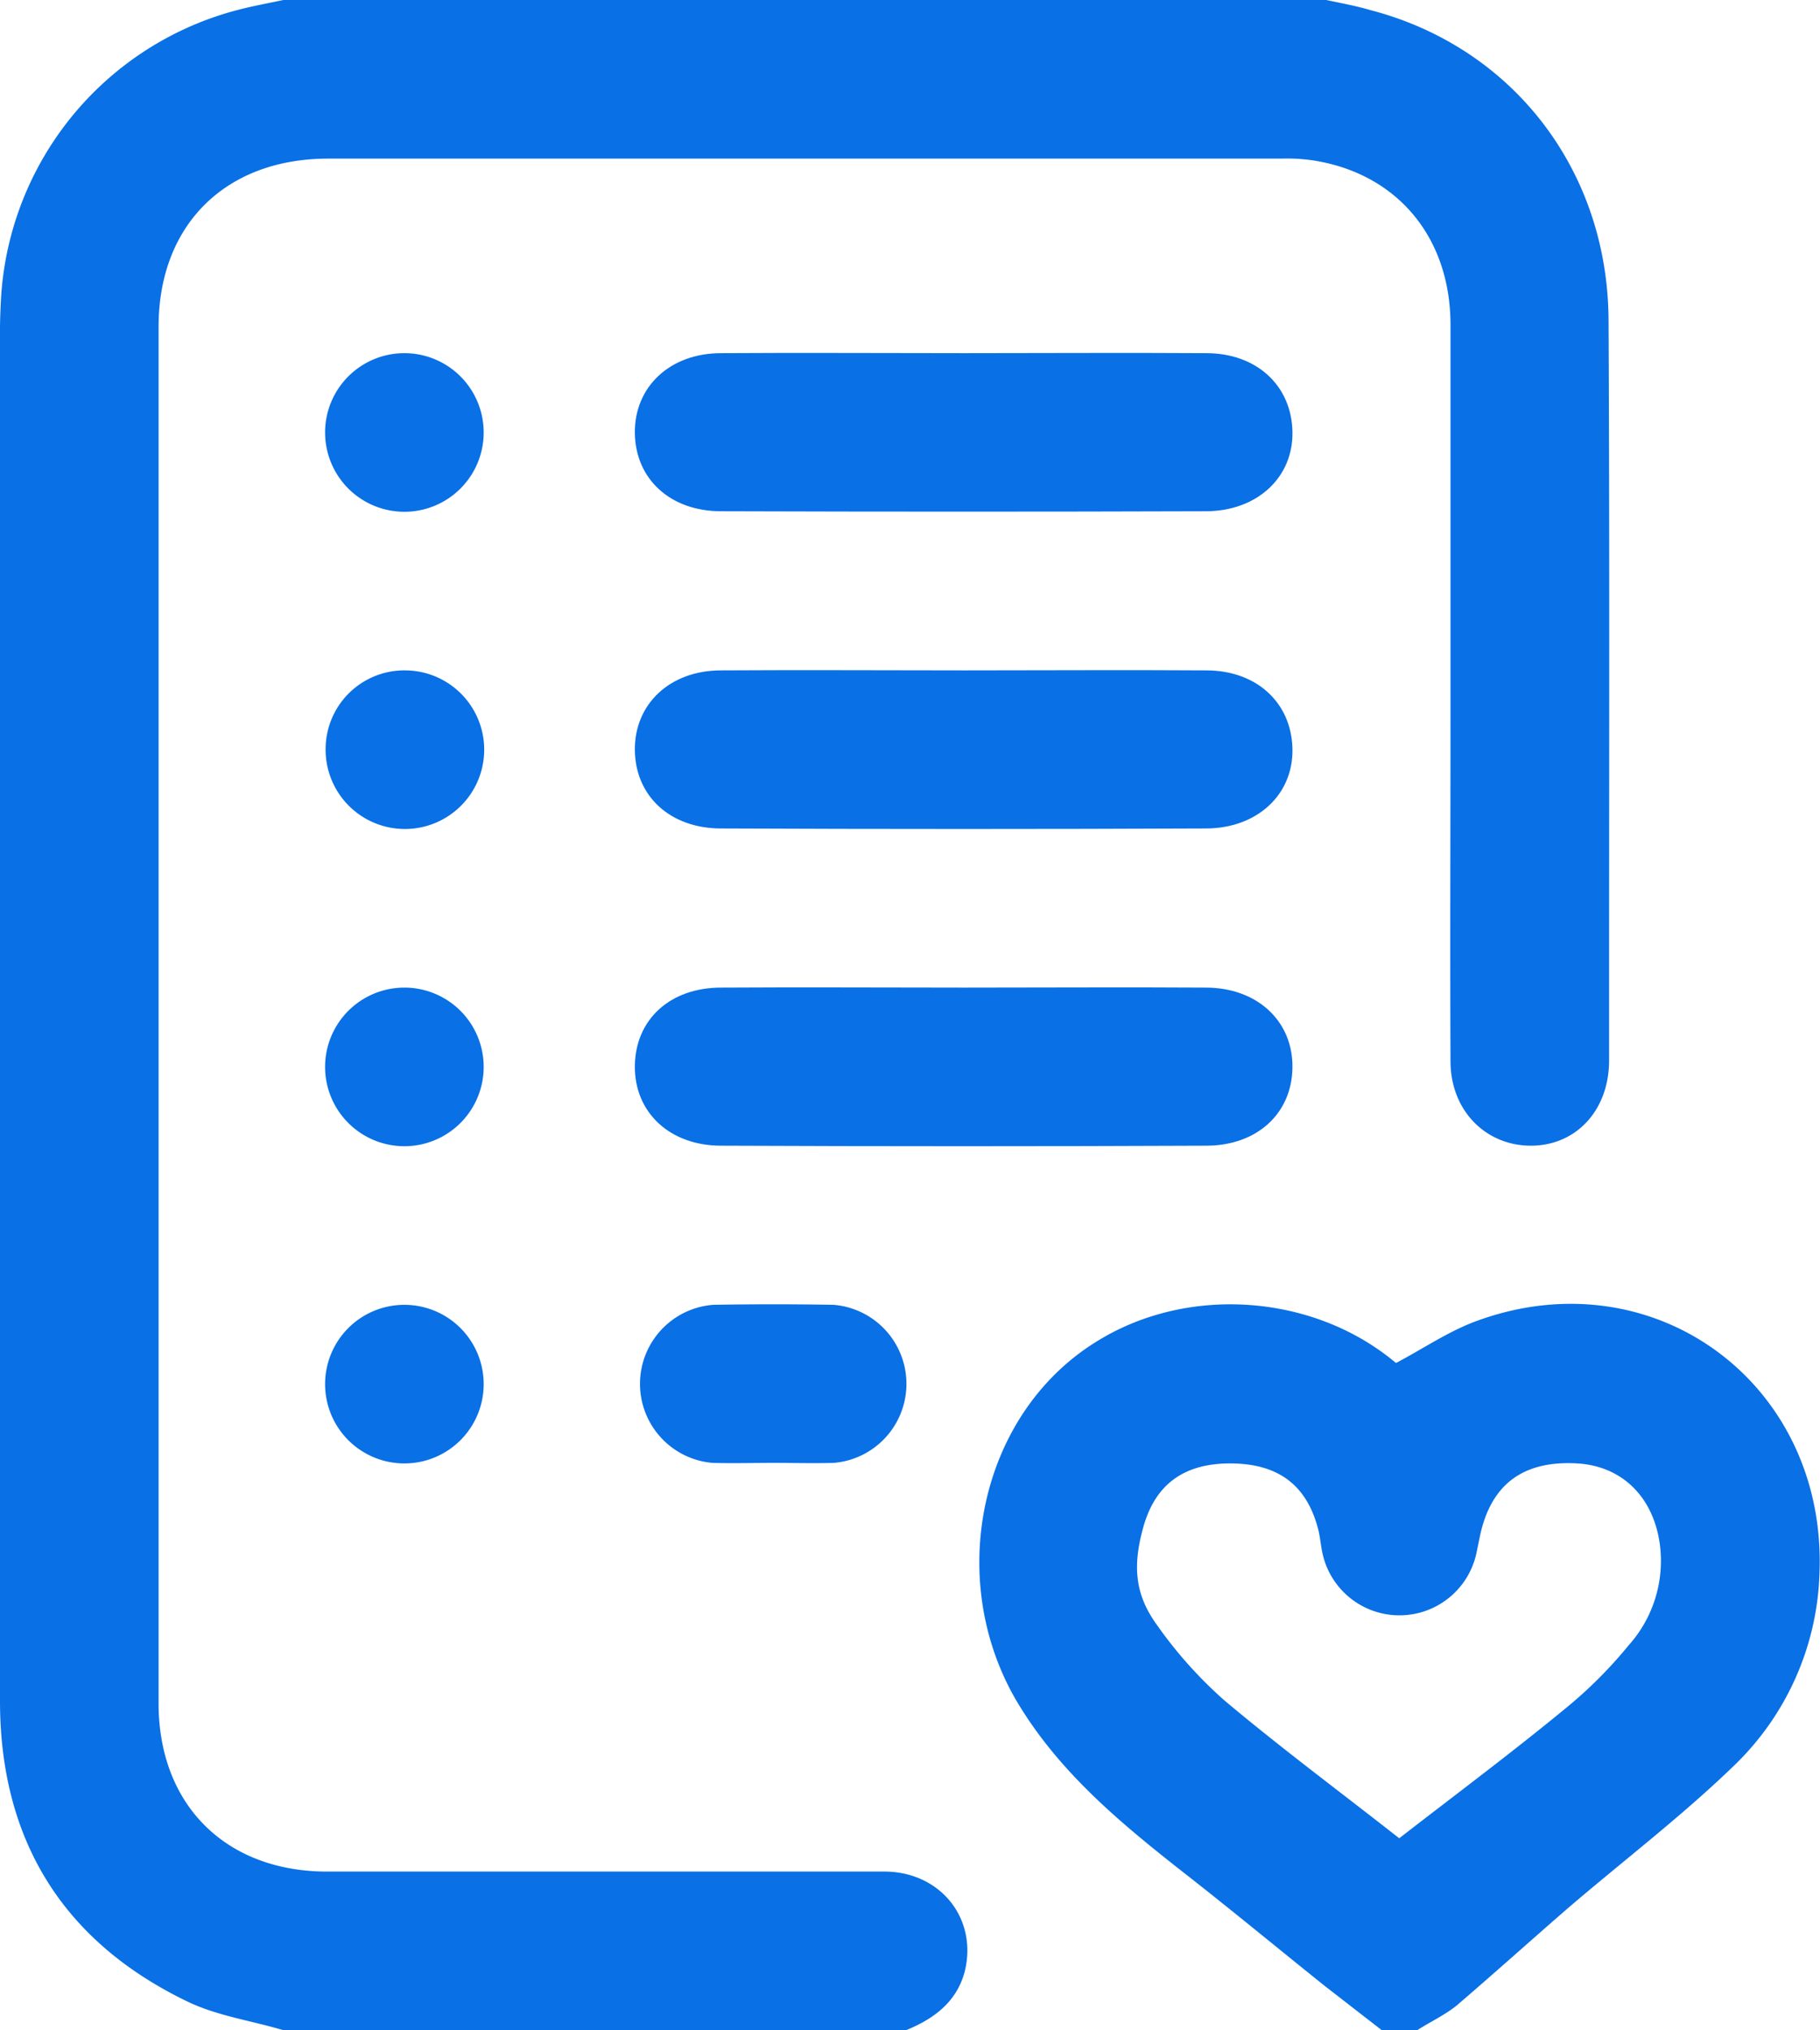
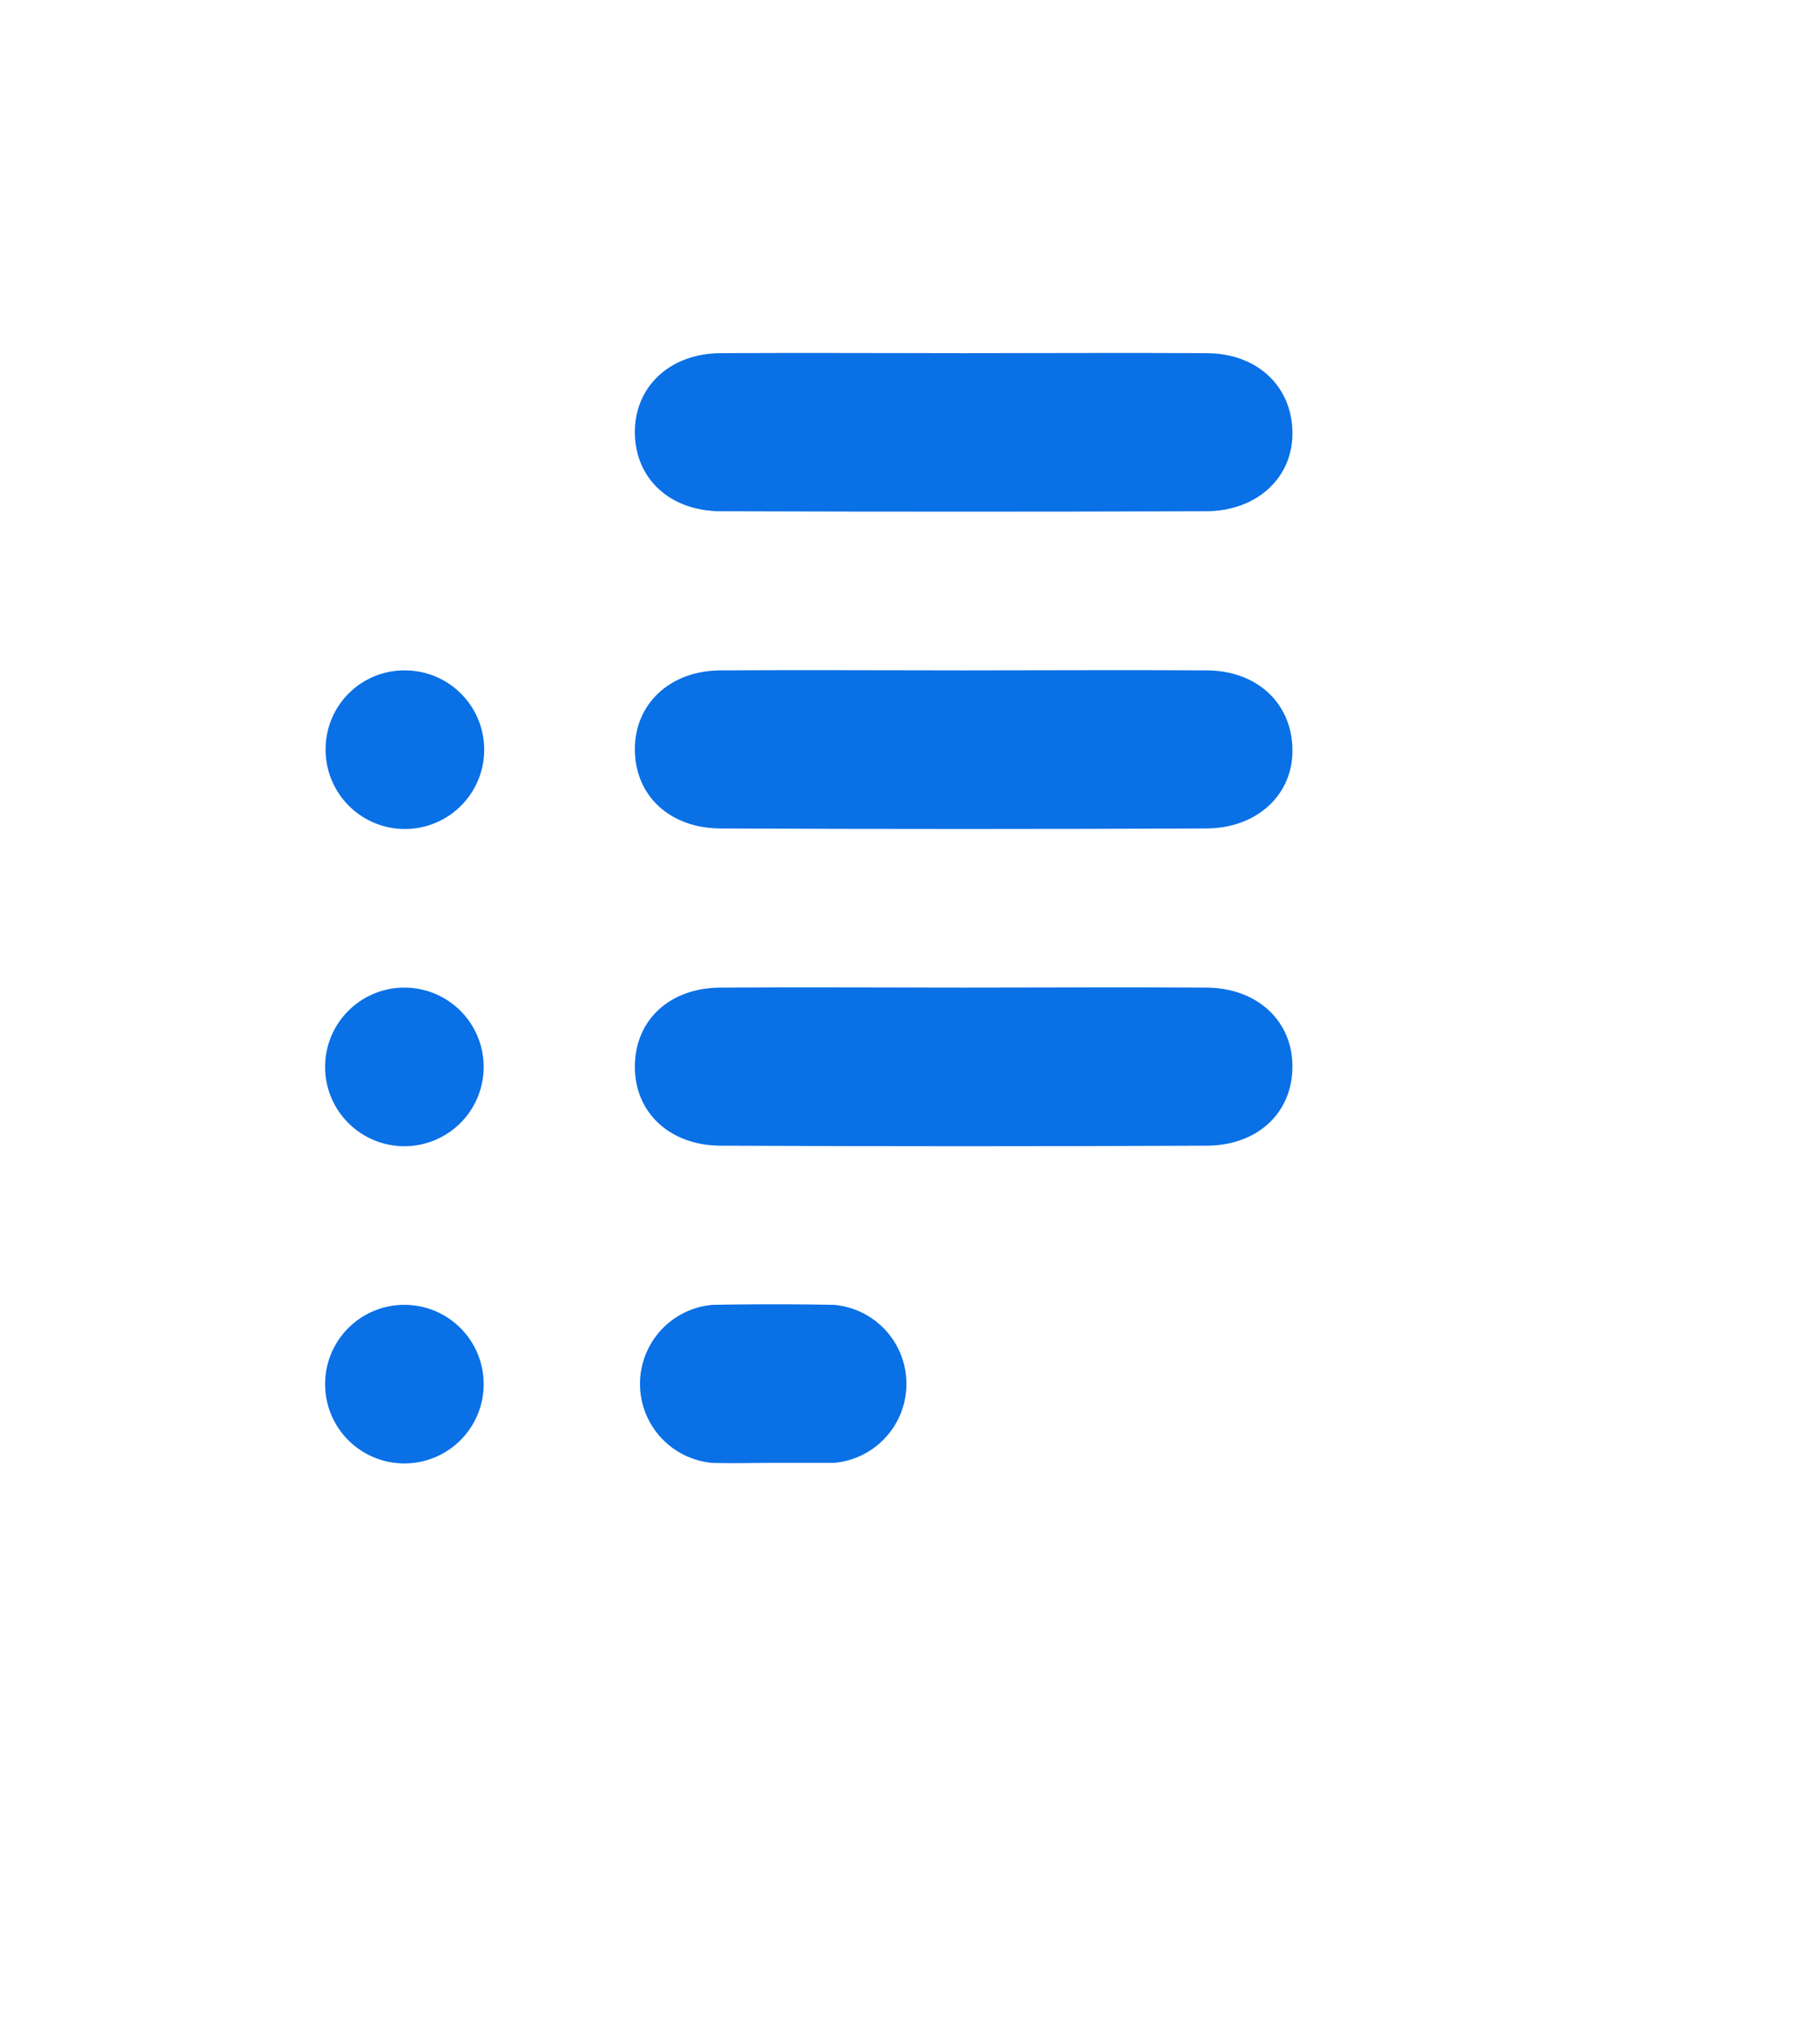
<svg xmlns="http://www.w3.org/2000/svg" viewBox="0 0 344.3 384">
  <title>list</title>
-   <path d="M1094.4,223c2.8.6,5.6,1.1,8.3,1.9,27,7,45.1,30.4,45.1,59,.2,40.4.1,80.8.1,121.1v18.8c-.1,9.3-6.3,15.9-14.8,15.9s-15.2-6.6-15.2-16c-.1-21.9,0-43.8,0-65.6V284.2c-.1-16.3-10-28.2-25.6-30.8a33.3,33.3,0,0,0-6.3-.4H905.6c-19.4,0-32.1,12.5-32.1,31.8V545.4c.1,19.1,12.8,31.6,31.9,31.6h105.4c10.4,0,17.5,8.6,15.3,18.5-1.4,6-5.8,9.3-11.2,11.5H897.1c-6-1.8-12.5-2.7-18.1-5.4-23.7-11.4-35.5-30.7-35.5-56.9V285.3c0-2,.1-4,.2-6a60,60,0,0,1,45.1-54.5c2.7-.7,5.5-1.2,8.3-1.8Z" transform="translate(-843.5 -223)" style="fill:#0970e6" />
-   <path d="M1104.9,607l-10.7-8.3c-9-7.2-17.8-14.5-26.9-21.6-12.1-9.5-23.9-19.3-31.8-32.9-13.2-23.2-6.4-53.8,15.2-67.3,16.9-10.7,40.3-9.3,55.9,3.1l1,.8c5.3-2.8,10.1-6.1,15.4-8,33.6-12.2,66.2,12.1,64.7,47.9a52.7,52.7,0,0,1-16,36.1c-10,9.7-21.2,18.2-31.8,27.3-6.9,6-13.8,12.2-20.8,18.2-2.2,1.8-5,3.1-7.5,4.7Zm3.3-36.3c10.7-8.3,21.3-16.2,31.5-24.6a83.7,83.7,0,0,0,11.9-11.9,23.9,23.9,0,0,0,5.9-19.1c-1.2-8.9-7.1-14.8-15.6-15.3-10.2-.6-16.3,3.9-18.4,13.6l-.6,2.9a14.9,14.9,0,0,1-29.3.1c-.3-1.5-.4-3-.8-4.4-2.2-8.2-7.6-12.2-16.6-12.2s-14.2,4.2-16.4,12-1.4,13.1,2.6,18.6a81.7,81.7,0,0,0,12.7,14.2C1085.8,553.6,1097,561.9,1108.2,570.7Z" transform="translate(-843.5 -223)" style="fill:#0970e6" />
  <path d="M1026,289.8c15.2,0,30.4-.1,45.7,0,9.5,0,16.1,6.1,16.3,14.8s-6.7,15.1-16.4,15.1c-30.6.1-61.1.1-91.7,0-9.6,0-16.2-6.1-16.3-14.8s6.6-15.1,16.3-15.1C995.2,289.7,1010.6,289.8,1026,289.8Z" transform="translate(-843.5 -223)" style="fill:#0970e6" />
  <path d="M1026,349.8c15.2,0,30.4-.1,45.7,0,9.5,0,16.1,6.1,16.3,14.8s-6.7,15.1-16.4,15.1q-45.9.2-91.7,0c-9.6,0-16.2-6.1-16.3-14.8s6.6-15.1,16.3-15.1C995.3,349.7,1010.6,349.8,1026,349.8Z" transform="translate(-843.5 -223)" style="fill:#0970e6" />
  <path d="M1025.9,409.8c15.3,0,30.5-.1,45.7,0,9.7,0,16.5,6.3,16.4,15.1s-6.8,14.8-16.3,14.8q-45.9.2-91.8,0c-9.7,0-16.4-6.3-16.3-15.1s6.7-14.8,16.3-14.8C995.2,409.7,1010.6,409.8,1025.9,409.8Z" transform="translate(-843.5 -223)" style="fill:#0970e6" />
-   <path d="M989.9,499.7c-3.8,0-7.7.1-11.6,0a15,15,0,0,1,.1-29.9q11.4-.2,22.8,0a15,15,0,0,1,0,29.9C997.4,499.8,993.7,499.7,989.9,499.7Z" transform="translate(-843.5 -223)" style="fill:#0970e6" />
-   <path d="M935,304.9a15,15,0,1,1-14.9-15.1A15,15,0,0,1,935,304.9Z" transform="translate(-843.5 -223)" style="fill:#0970e6" />
+   <path d="M989.9,499.7c-3.8,0-7.7.1-11.6,0a15,15,0,0,1,.1-29.9q11.4-.2,22.8,0a15,15,0,0,1,0,29.9Z" transform="translate(-843.5 -223)" style="fill:#0970e6" />
  <path d="M920.2,349.8a15,15,0,1,1-15.1,14.8A14.9,14.9,0,0,1,920.2,349.8Z" transform="translate(-843.5 -223)" style="fill:#0970e6" />
  <path d="M935,424.7a15,15,0,1,1-15.1-14.9A15,15,0,0,1,935,424.7Z" transform="translate(-843.5 -223)" style="fill:#0970e6" />
  <path d="M935,484.7a15,15,0,1,1-15-14.9A15,15,0,0,1,935,484.7Z" transform="translate(-843.5 -223)" style="fill:#0970e6" />
</svg>